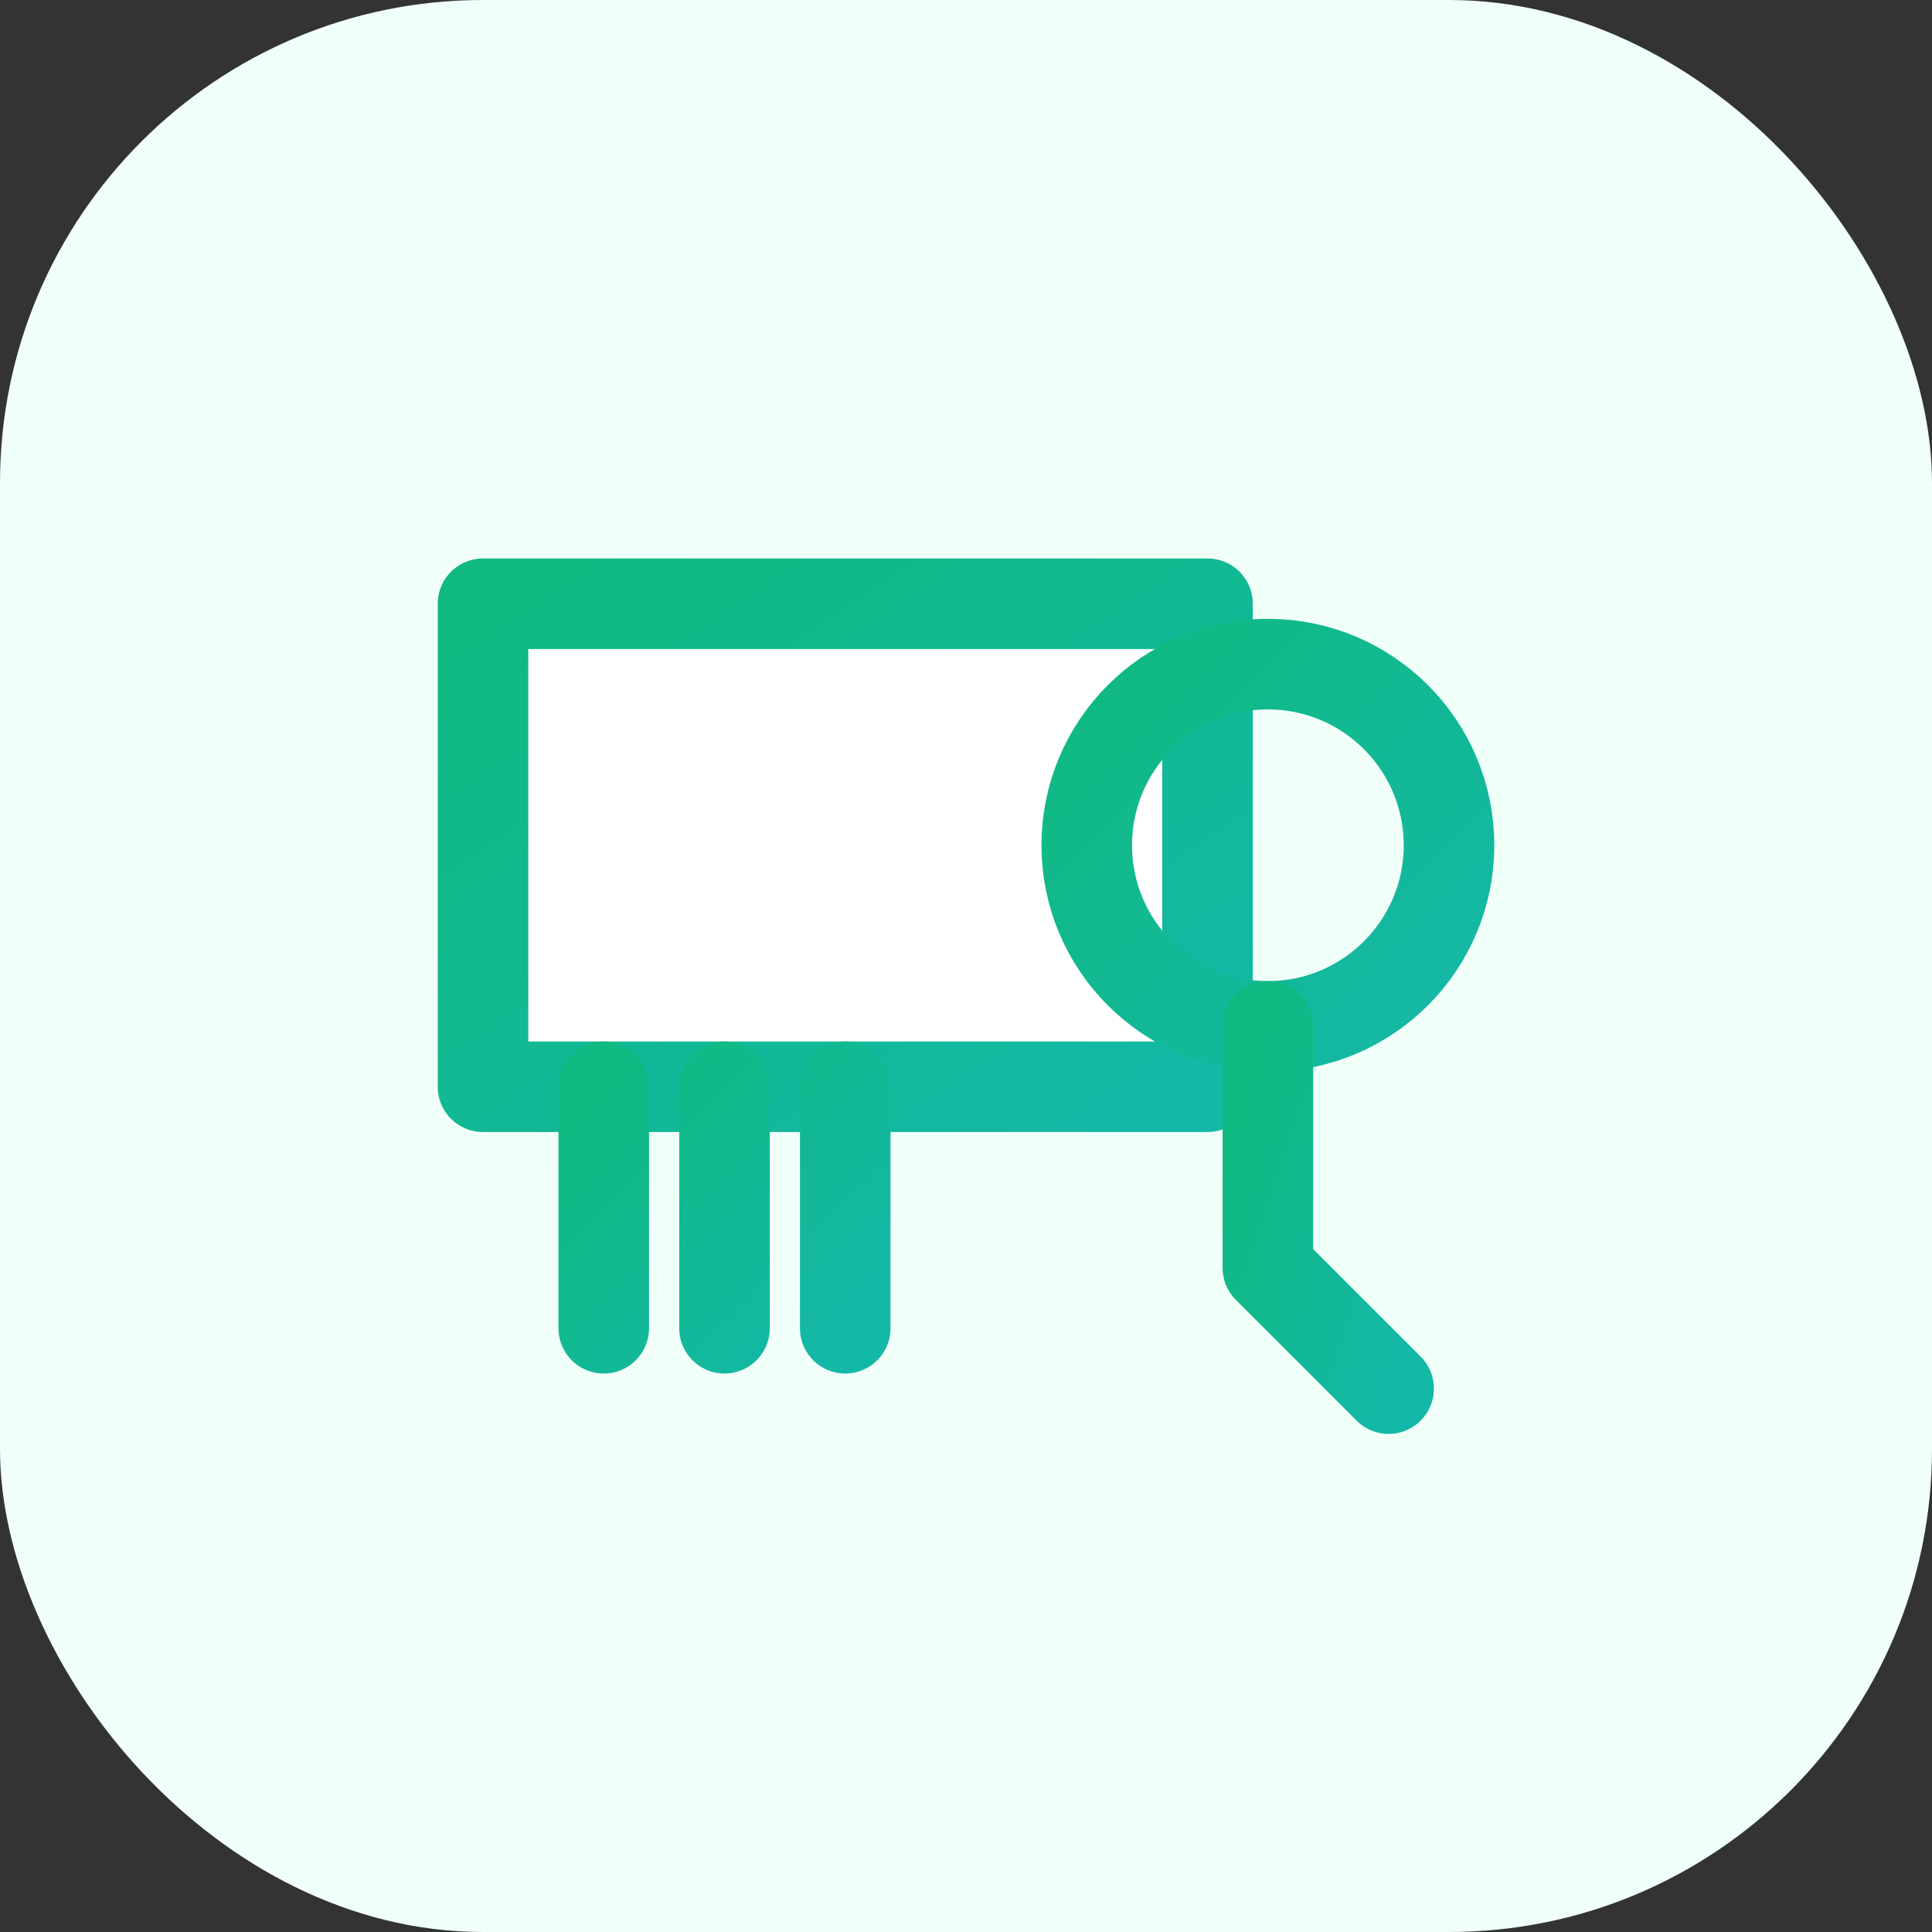
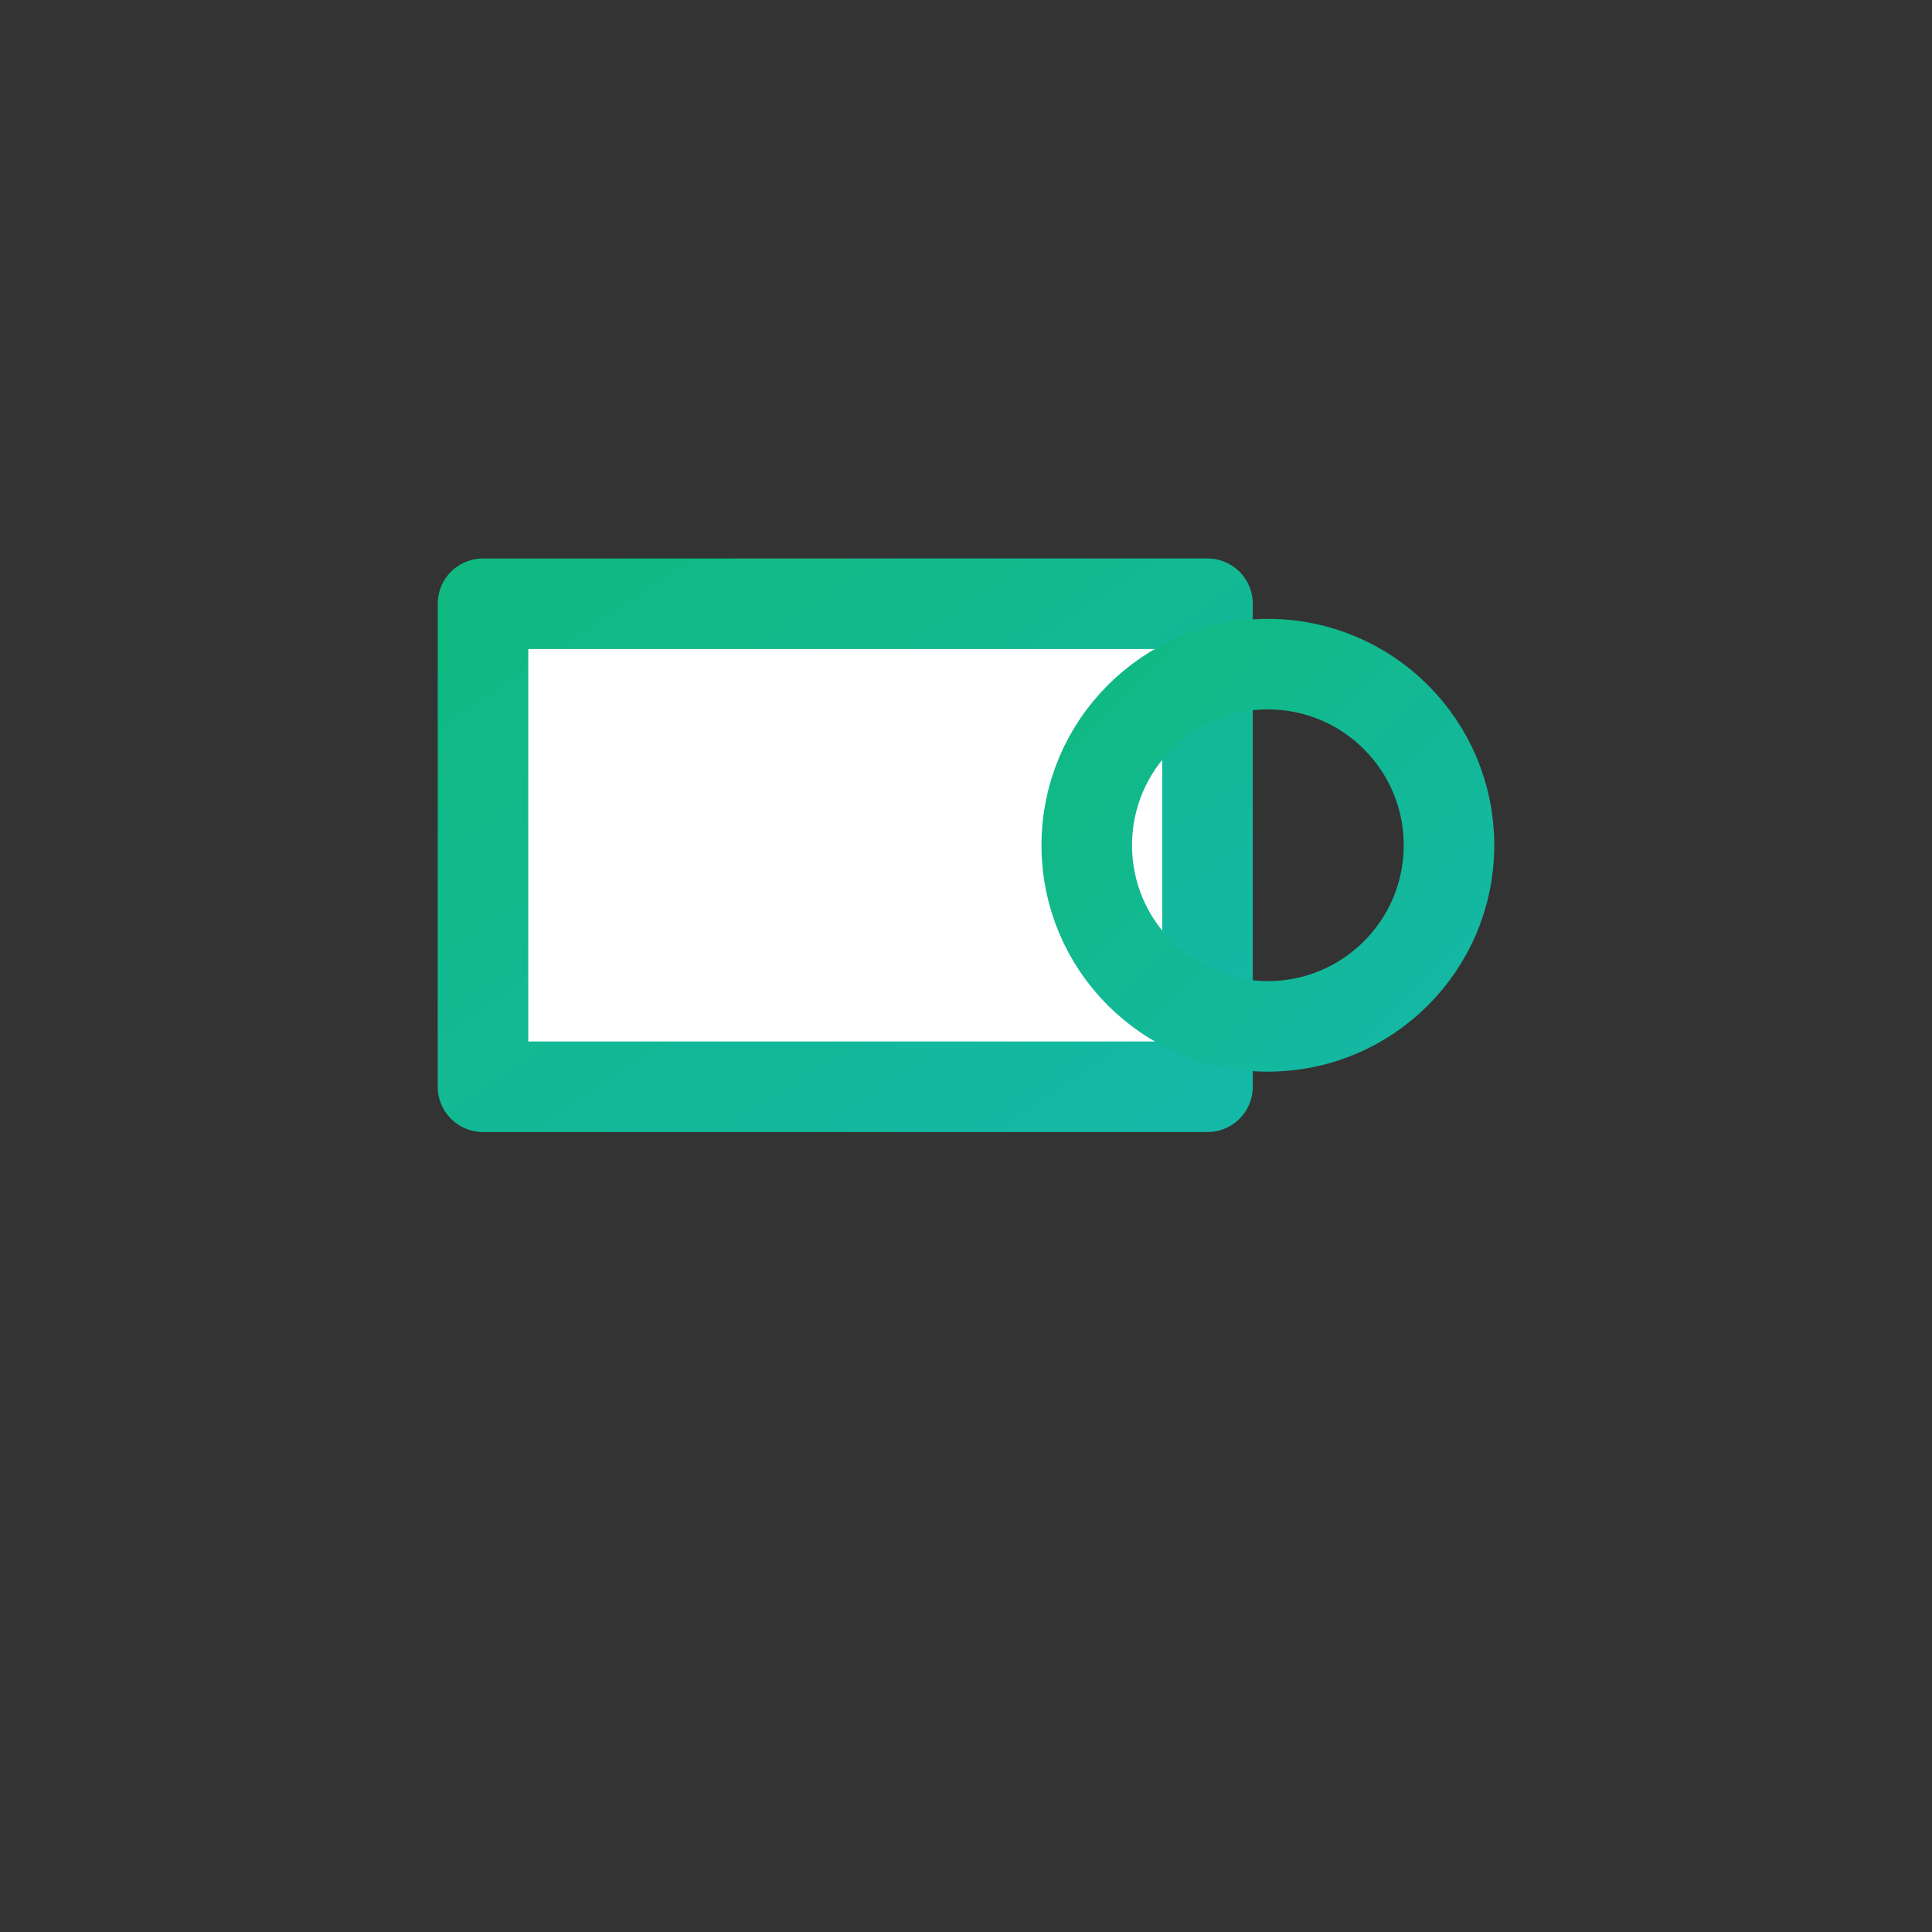
<svg xmlns="http://www.w3.org/2000/svg" width="64" height="64" viewBox="0 0 64 64" role="img" aria-labelledby="title desc">
  <rect x="0" y="0" width="64" height="64" fill="#333333" stroke="none" />
  <title>Teaching icon</title>
  <desc>Instructor pointing at board with students</desc>
  <defs>
    <linearGradient id="research-teaching" x1="0%" y1="0%" x2="100%" y2="100%">
      <stop offset="0%" stop-color="#10b981" />
      <stop offset="100%" stop-color="#14b8a6" />
    </linearGradient>
  </defs>
-   <rect width="64" height="64" rx="16" fill="#f1fff9" />
  <g fill="none" stroke="url(#research-teaching)" stroke-width="3" stroke-linecap="round" stroke-linejoin="round">
    <path d="M16 20h24v16H16z" fill="#ffffff" />
-     <path d="M20 36v8M24 36v8M28 36v8" />
    <circle cx="42" cy="28" r="6" />
-     <path d="M42 34v8l4 4" />
  </g>
</svg>